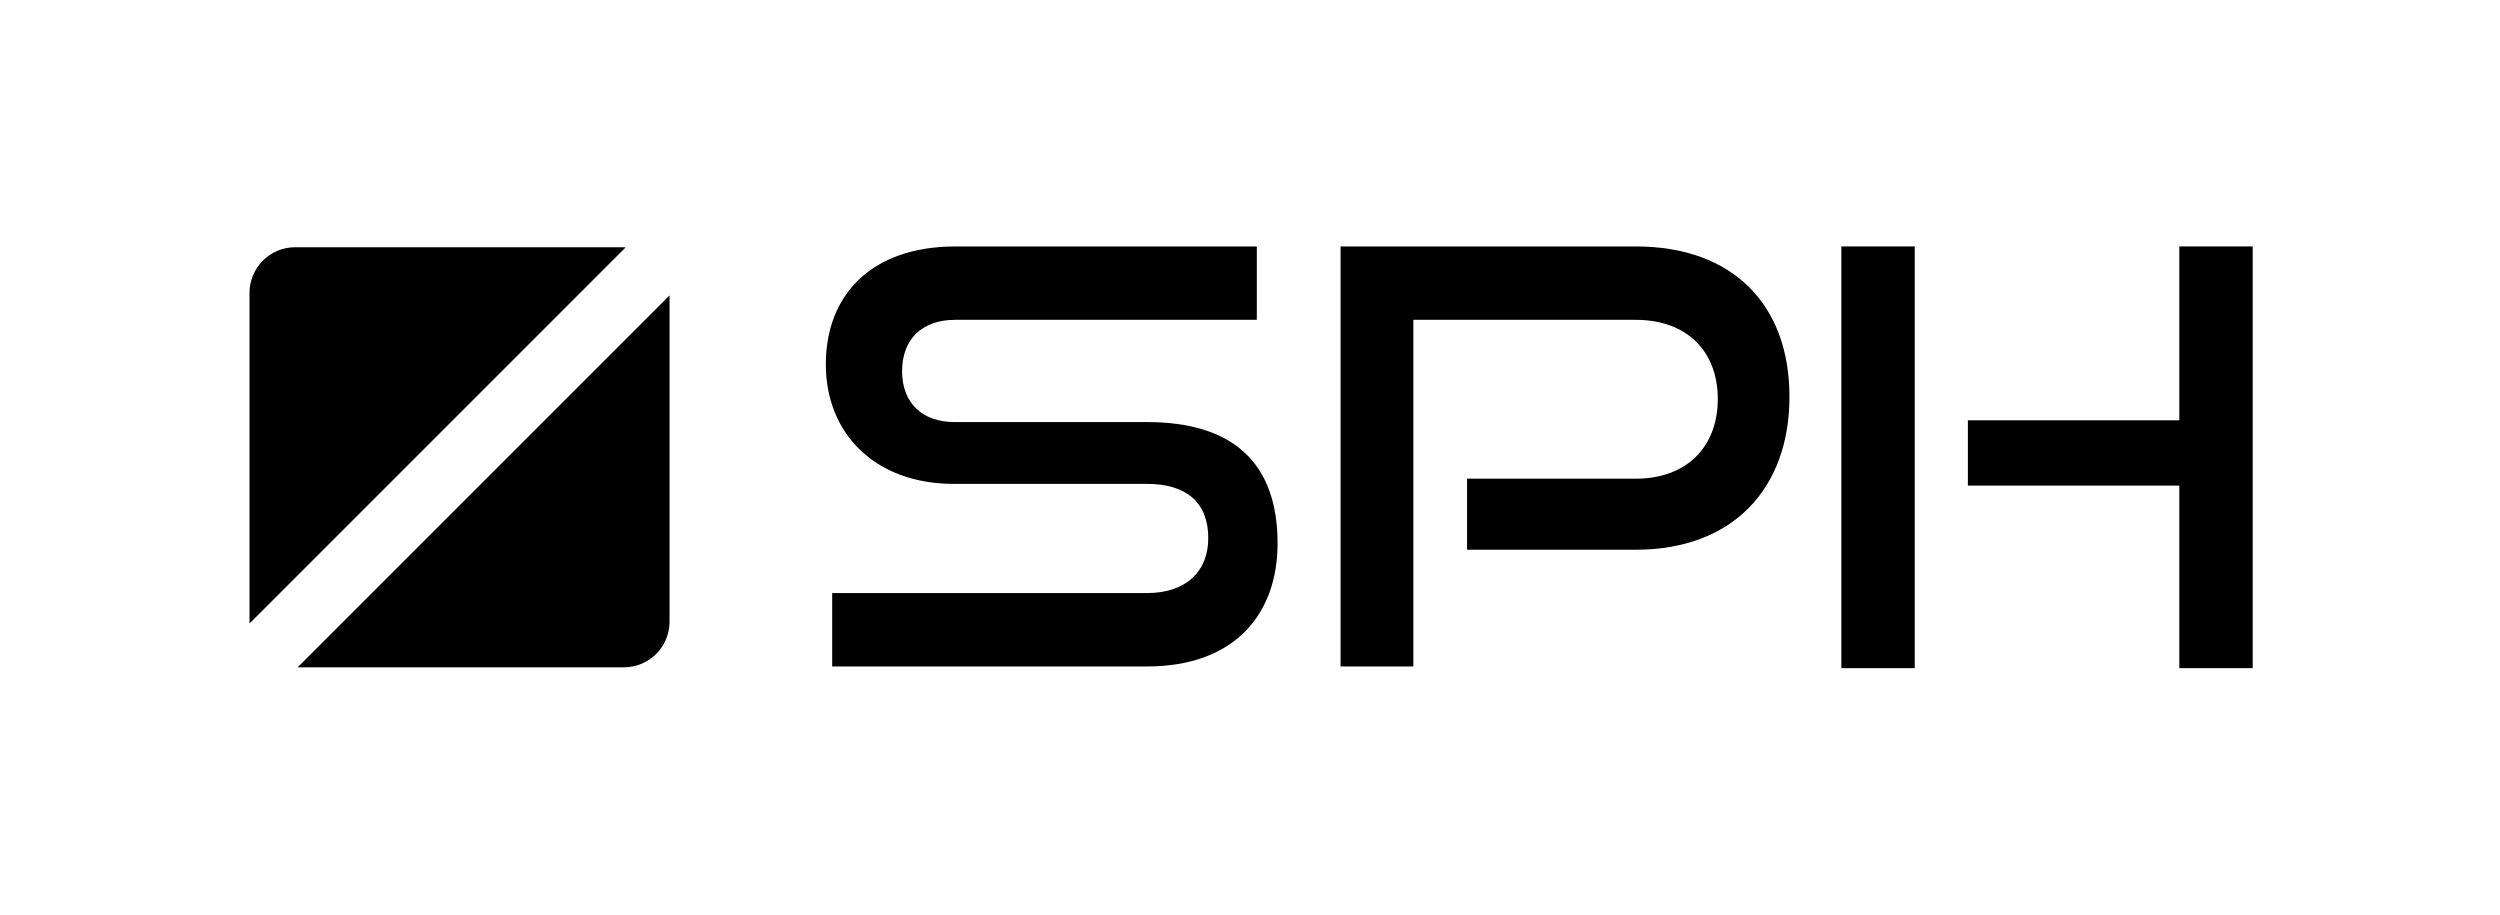
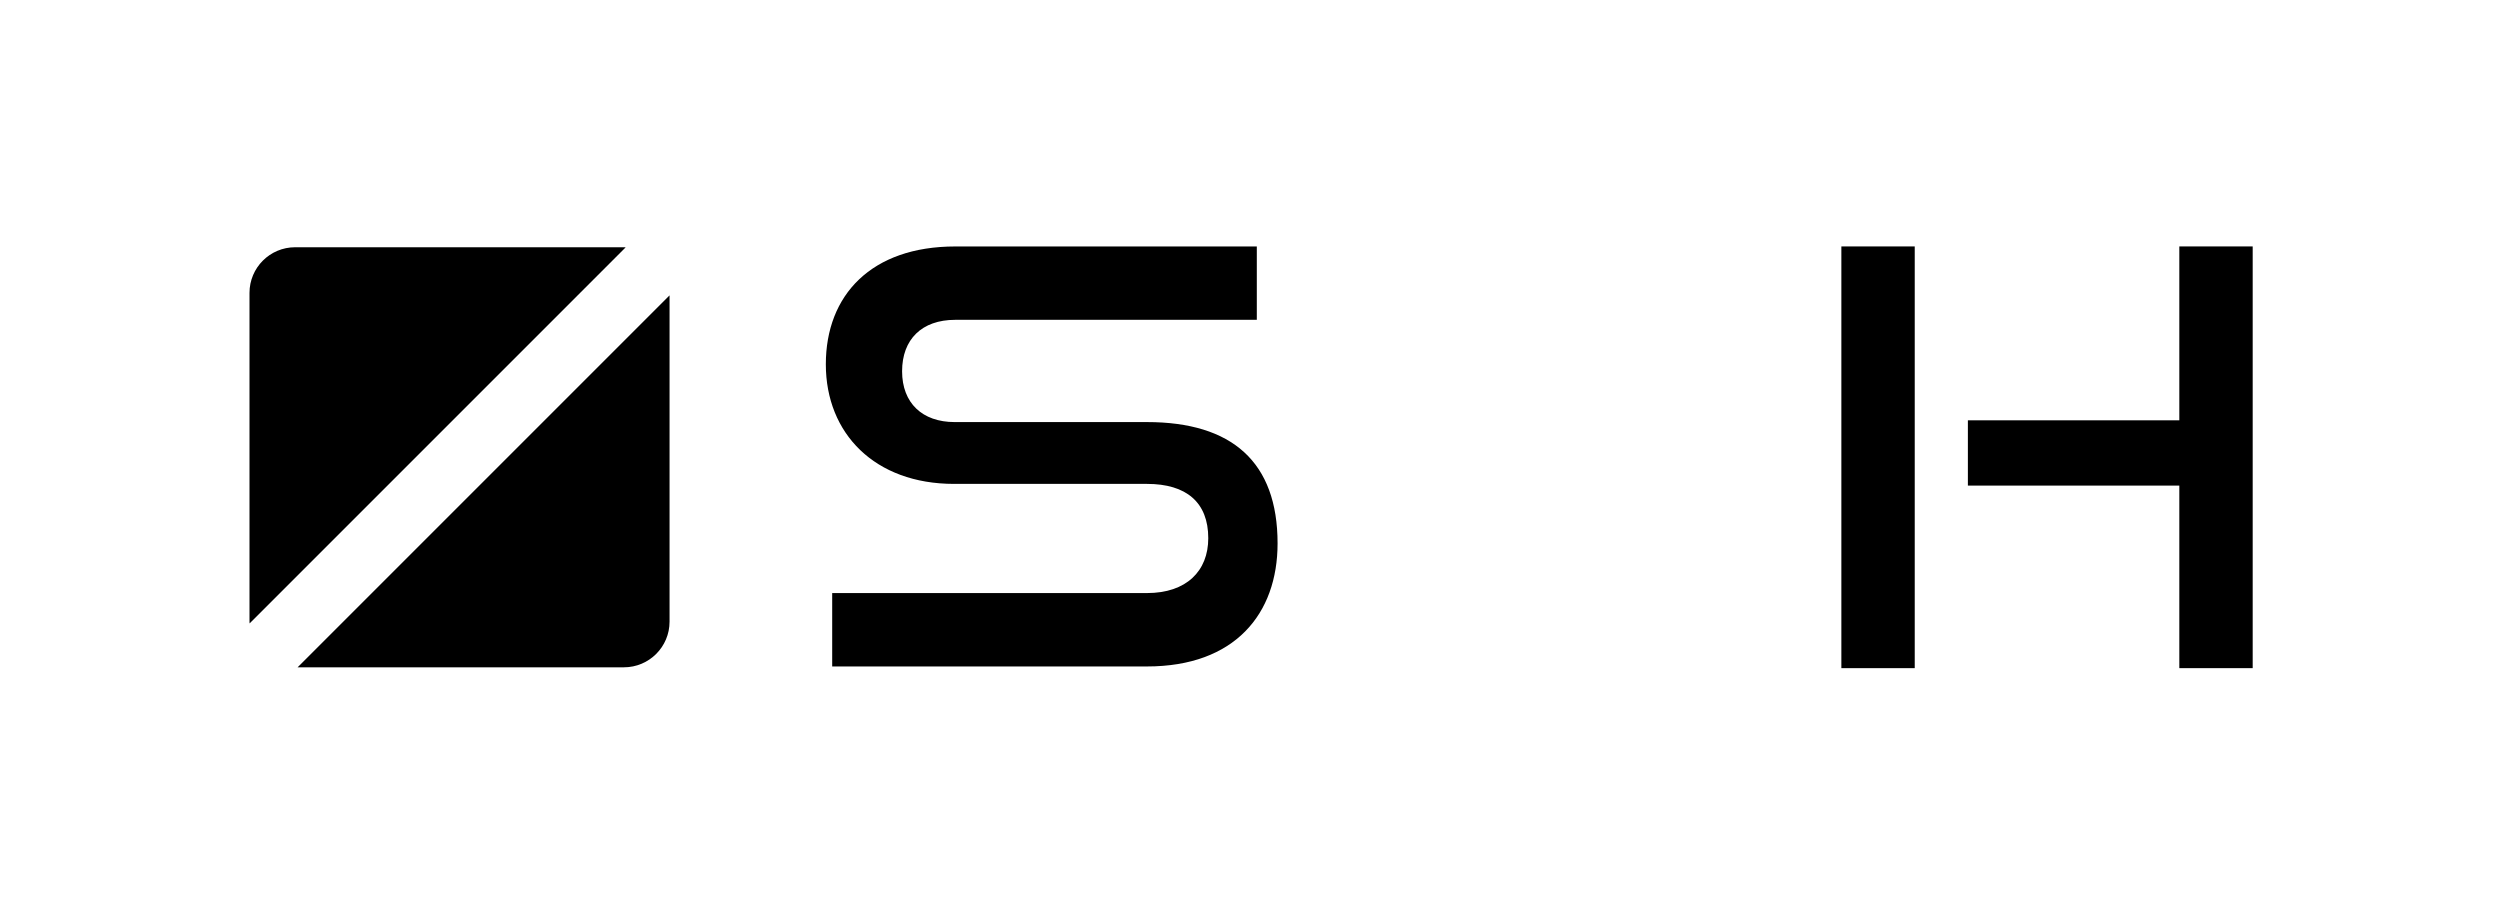
<svg xmlns="http://www.w3.org/2000/svg" id="Gestaltung" viewBox="0 0 766.74 280.5">
  <path d="m255.23,204.39v-22.5h96.56c12.05,0,18.78-6.73,18.78-16.83,0-10.99-6.73-16.65-18.78-16.65h-59.18c-24.27,0-39.33-15.41-39.33-36.68s14-36.14,39.69-36.14h92.49v22.5h-92.49c-10.28,0-16.3,6.02-16.3,15.77s6.2,15.59,16.12,15.59h59c26.05,0,40.04,12.22,40.04,37.21,0,21.62-13.11,37.74-40.04,37.74h-96.56Z" style="stroke-width:0px;" />
-   <path d="m449.94,168.6v-21.79h51.74c15.77,0,25.16-9.92,25.16-24.45s-9.39-24.27-25.16-24.27h-68.21v106.31h-22.32V75.58h90.54c29.77,0,47.13,17.89,47.13,46.07s-17.36,46.95-47.13,46.95h-51.74Z" style="stroke-width:0px;" />
  <path d="m564.74,204.92V75.58h22.5v129.34h-22.5Zm103.65,0v-55.99h-64.85v-20.02h64.85v-53.33h22.5v129.34h-22.5Z" style="stroke-width:0px;" />
  <path d="m191.35,75.83h-100.83c-7.73,0-14,6.27-14,14v100.83c0,.18.02.36.03.54l115.34-115.34c-.18,0-.36-.03-.54-.03Zm-100.07,128.83h100.07c7.73,0,14-6.27,14-14v-100.07l-114.07,114.07Z" style="stroke-width:0px;" />
</svg>